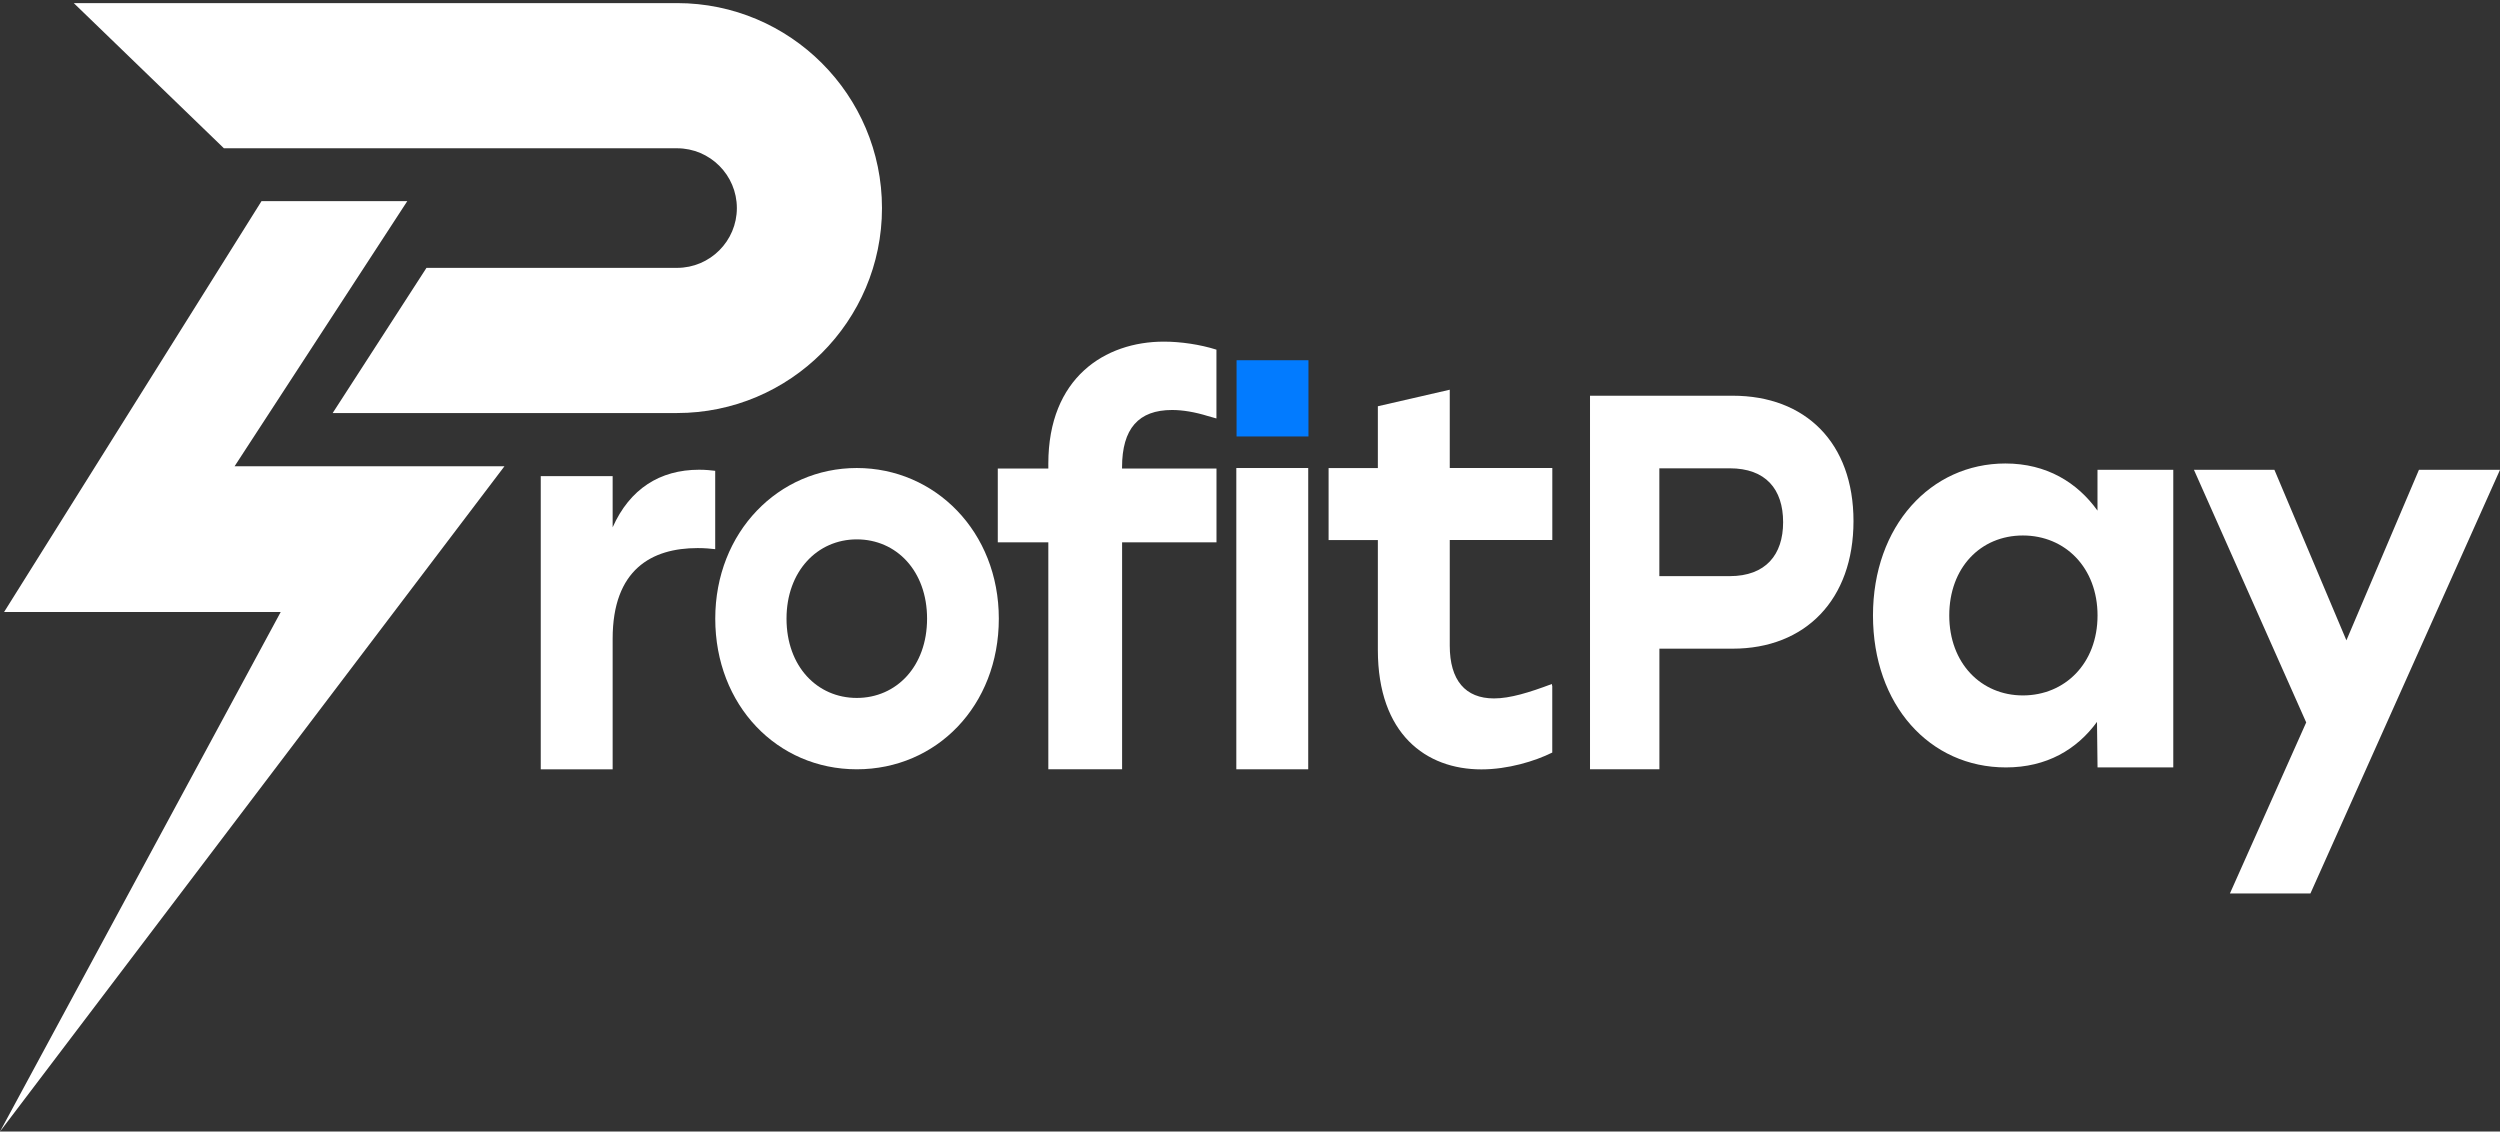
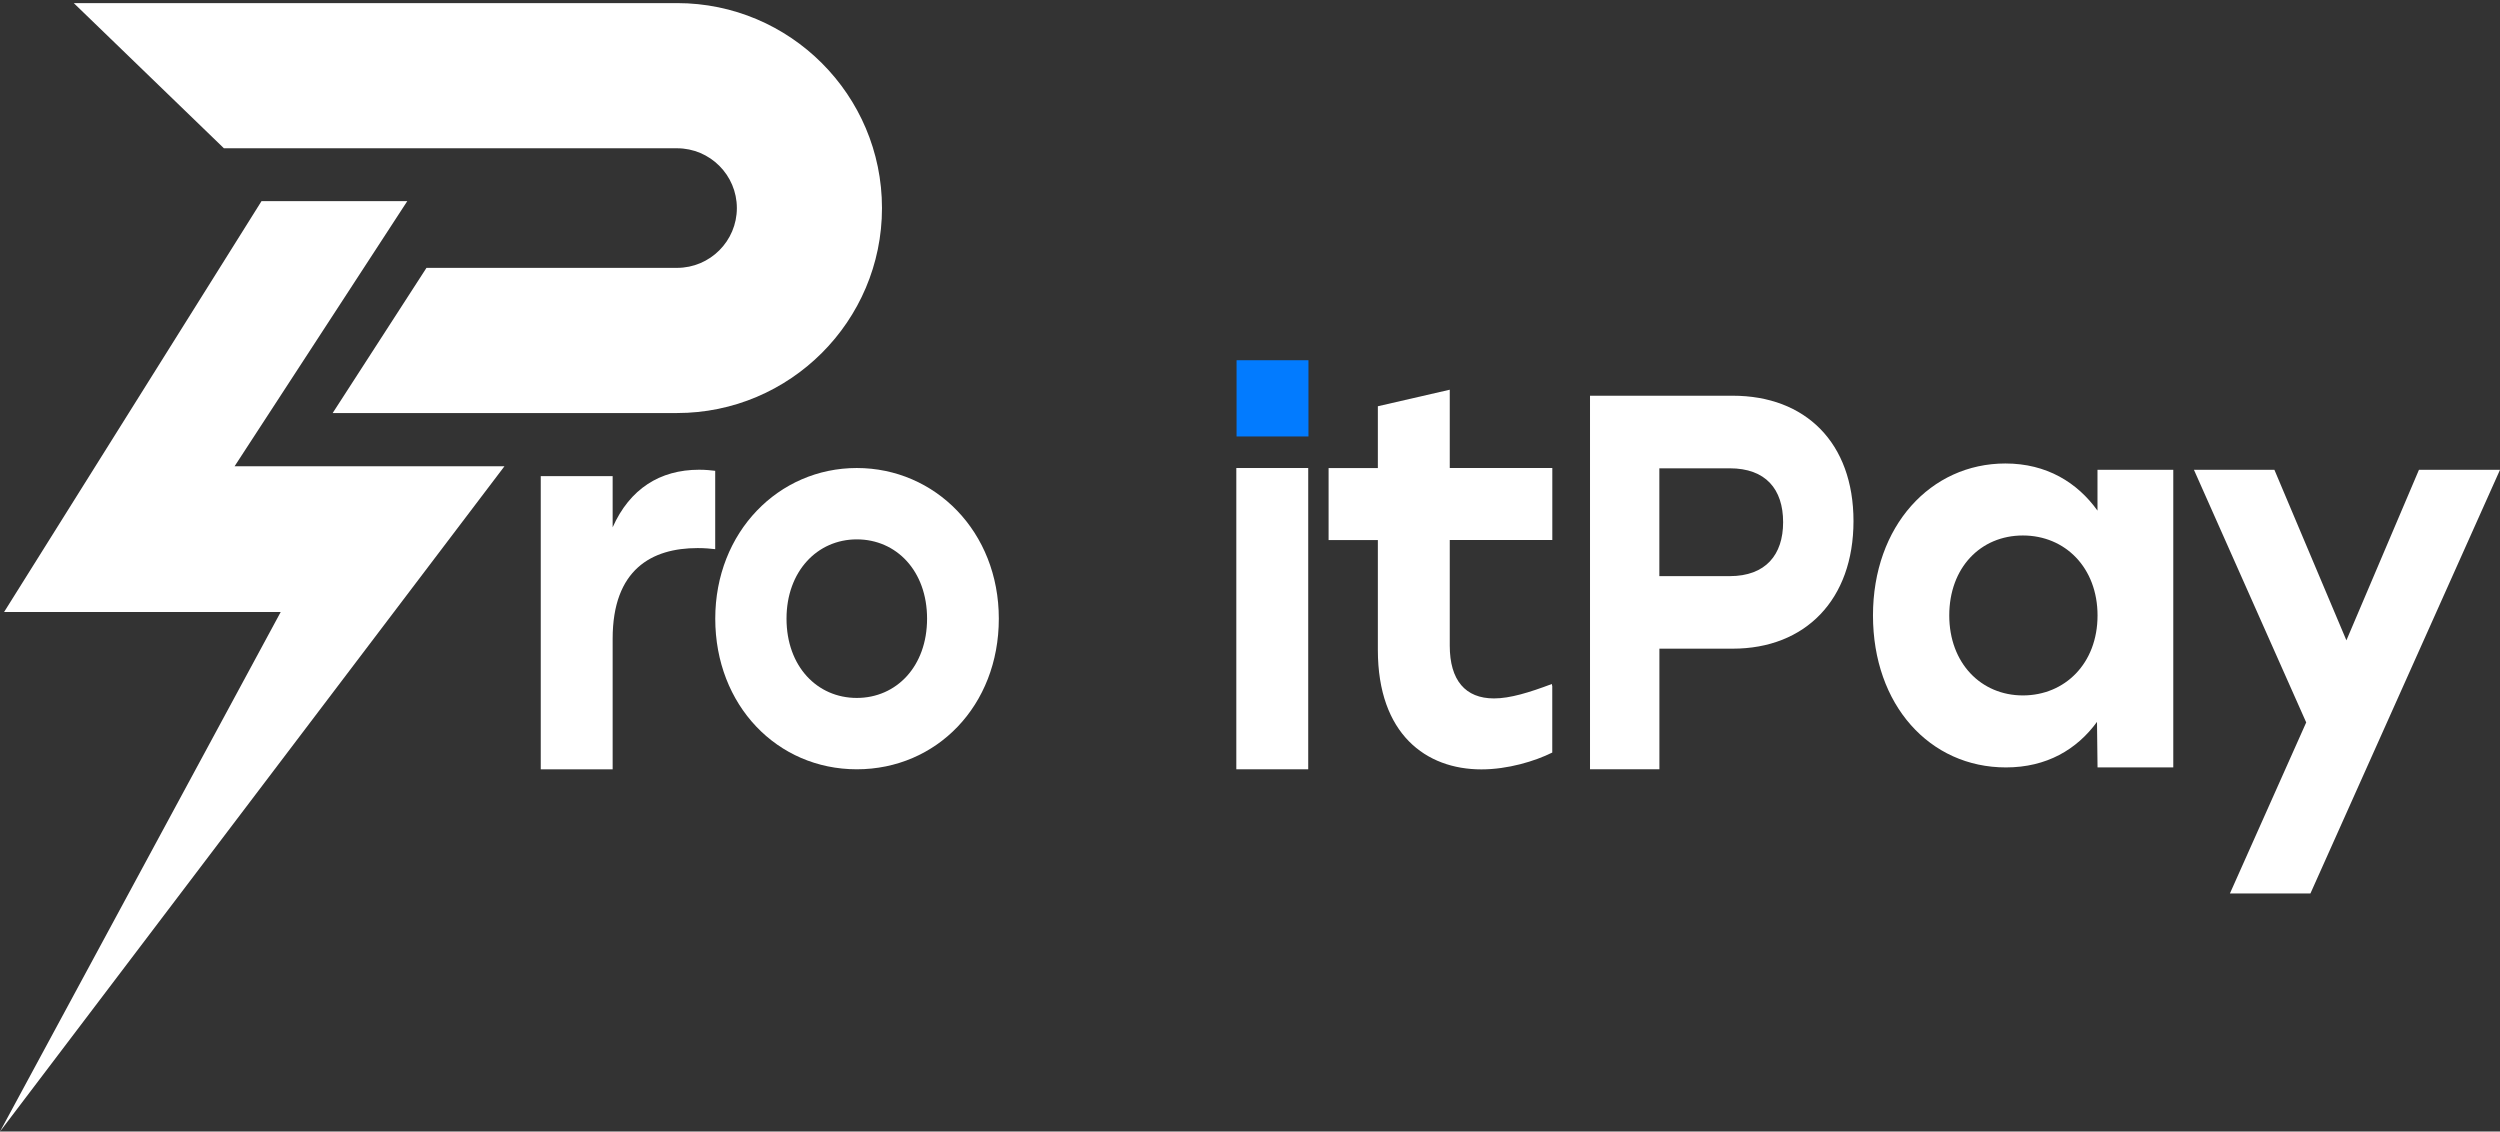
<svg xmlns="http://www.w3.org/2000/svg" id="ProfitPay" viewBox="0 0 508 229.93">
  <rect x="0" y="0" width="508" height="229.93" fill="#333333" stroke="none" />
  <defs>
    <style>
      .cls-1 {
        fill: #027bff;
      }

      .cls-2 {
        fill: #fff;
      }
    </style>
  </defs>
  <g id="Logo_White" data-name="Logo White">
    <g id="rofitPay">
      <rect class="cls-1" x="251.27" y="73.2" width="14.61" height="15.49" />
      <path class="cls-2" d="M145.33,95.66v15.93c-1.12-.11-1.94-.22-3.58-.22-9.3,0-17.26,4.33-17.26,18.42v26.54h-14.61v-59.58h14.61v10.4c3.47-7.8,9.6-11.7,17.57-11.7,1.33,0,2.35,.11,3.27,.22Z" />
      <path class="cls-2" d="M202.96,125.71c0,17.71-12.67,30.61-28.86,30.61s-28.76-13.01-28.76-30.61,12.87-30.61,28.76-30.61,28.86,12.91,28.86,30.61Zm-43.14,0c0,9.71,6.24,16.11,14.28,16.11s14.28-6.4,14.28-16.11-6.24-16.11-14.28-16.11-14.28,6.51-14.28,16.11Z" />
      <path class="cls-2" d="M251.22,95.1h14.61v61.22h-14.61v-61.22Z" />
-       <path class="cls-2" d="M228,95.2v-.22c0-7.89,3.35-11.67,10.17-11.67,2.2,0,4.72,.44,7.23,1.22l1.78,.5v-13.98c-3.31-1.05-7.27-1.63-10.69-1.63-11.95,0-23.47,7.33-23.47,24.78v1h-10.27v15h10.27v46.12h14.99v-46.12h19.18v-15h-19.18Z" />
      <path class="cls-2" d="M315.43,139.52l-.1-.53c-4.6,1.73-8.48,2.93-11.75,2.93-5.82,0-8.99-3.68-8.99-10.73v-21.46h20.84v-14.63h-20.84v-15.91l-14.61,3.36v12.56h-10.01v14.63h10.01v22.33c0,17.12,9.81,24.27,21.04,24.27,5.37,0,10.84-1.65,14.4-3.42v-13.39Z" />
      <path class="cls-2" d="M376.63,105.89c0,15.94-9.76,25.92-24.55,25.92h-14.89v24.51h-14.1V80.41h28.99c14.79,0,24.55,9.55,24.55,25.49Zm-14.3,.22c0-6.72-3.55-10.95-10.85-10.95h-14.3v21.91h14.3c7.3,0,10.85-4.34,10.85-10.95Z" />
      <path class="cls-2" d="M441.61,95.47v60.47h-15.39l-.11-9.25c-4.09,5.6-10.22,9.25-18.51,9.25-15.49,0-27.01-12.7-27.01-30.88s11.73-30.88,26.9-30.88c8.39,0,14.63,3.87,18.72,9.58v-8.29h15.39Zm-15.39,29.59c0-9.68-6.56-16.25-15.17-16.25s-14.96,6.56-14.96,16.25,6.46,16.25,14.96,16.25,15.17-6.46,15.17-16.25Z" />
      <path class="cls-2" d="M508,95.47l-38.52,86.08h-16.36l15.5-34.75-22.81-51.33h16.35l14.63,34.65,14.74-34.65h16.46Z" />
    </g>
    <g id="P">
      <polygon id="Kontur_2" data-name="Kontur 2" class="cls-2" points="102.51 94.74 0 229.93 57.04 124.36 .83 124.36 53.14 40.87 82.76 40.87 47.67 94.74 102.51 94.74" />
      <g id="Kontur">
        <path class="cls-2" d="M137.58,.63H14.99l30.51,29.5h92.08c6.7,0,12.15,5.45,12.15,12.15s-5.45,12.15-12.15,12.15h-50.92l-19.06,29.5h69.97c22.96,0,41.65-18.68,41.65-41.65S160.55,.63,137.58,.63Z" />
      </g>
    </g>
  </g>
</svg>